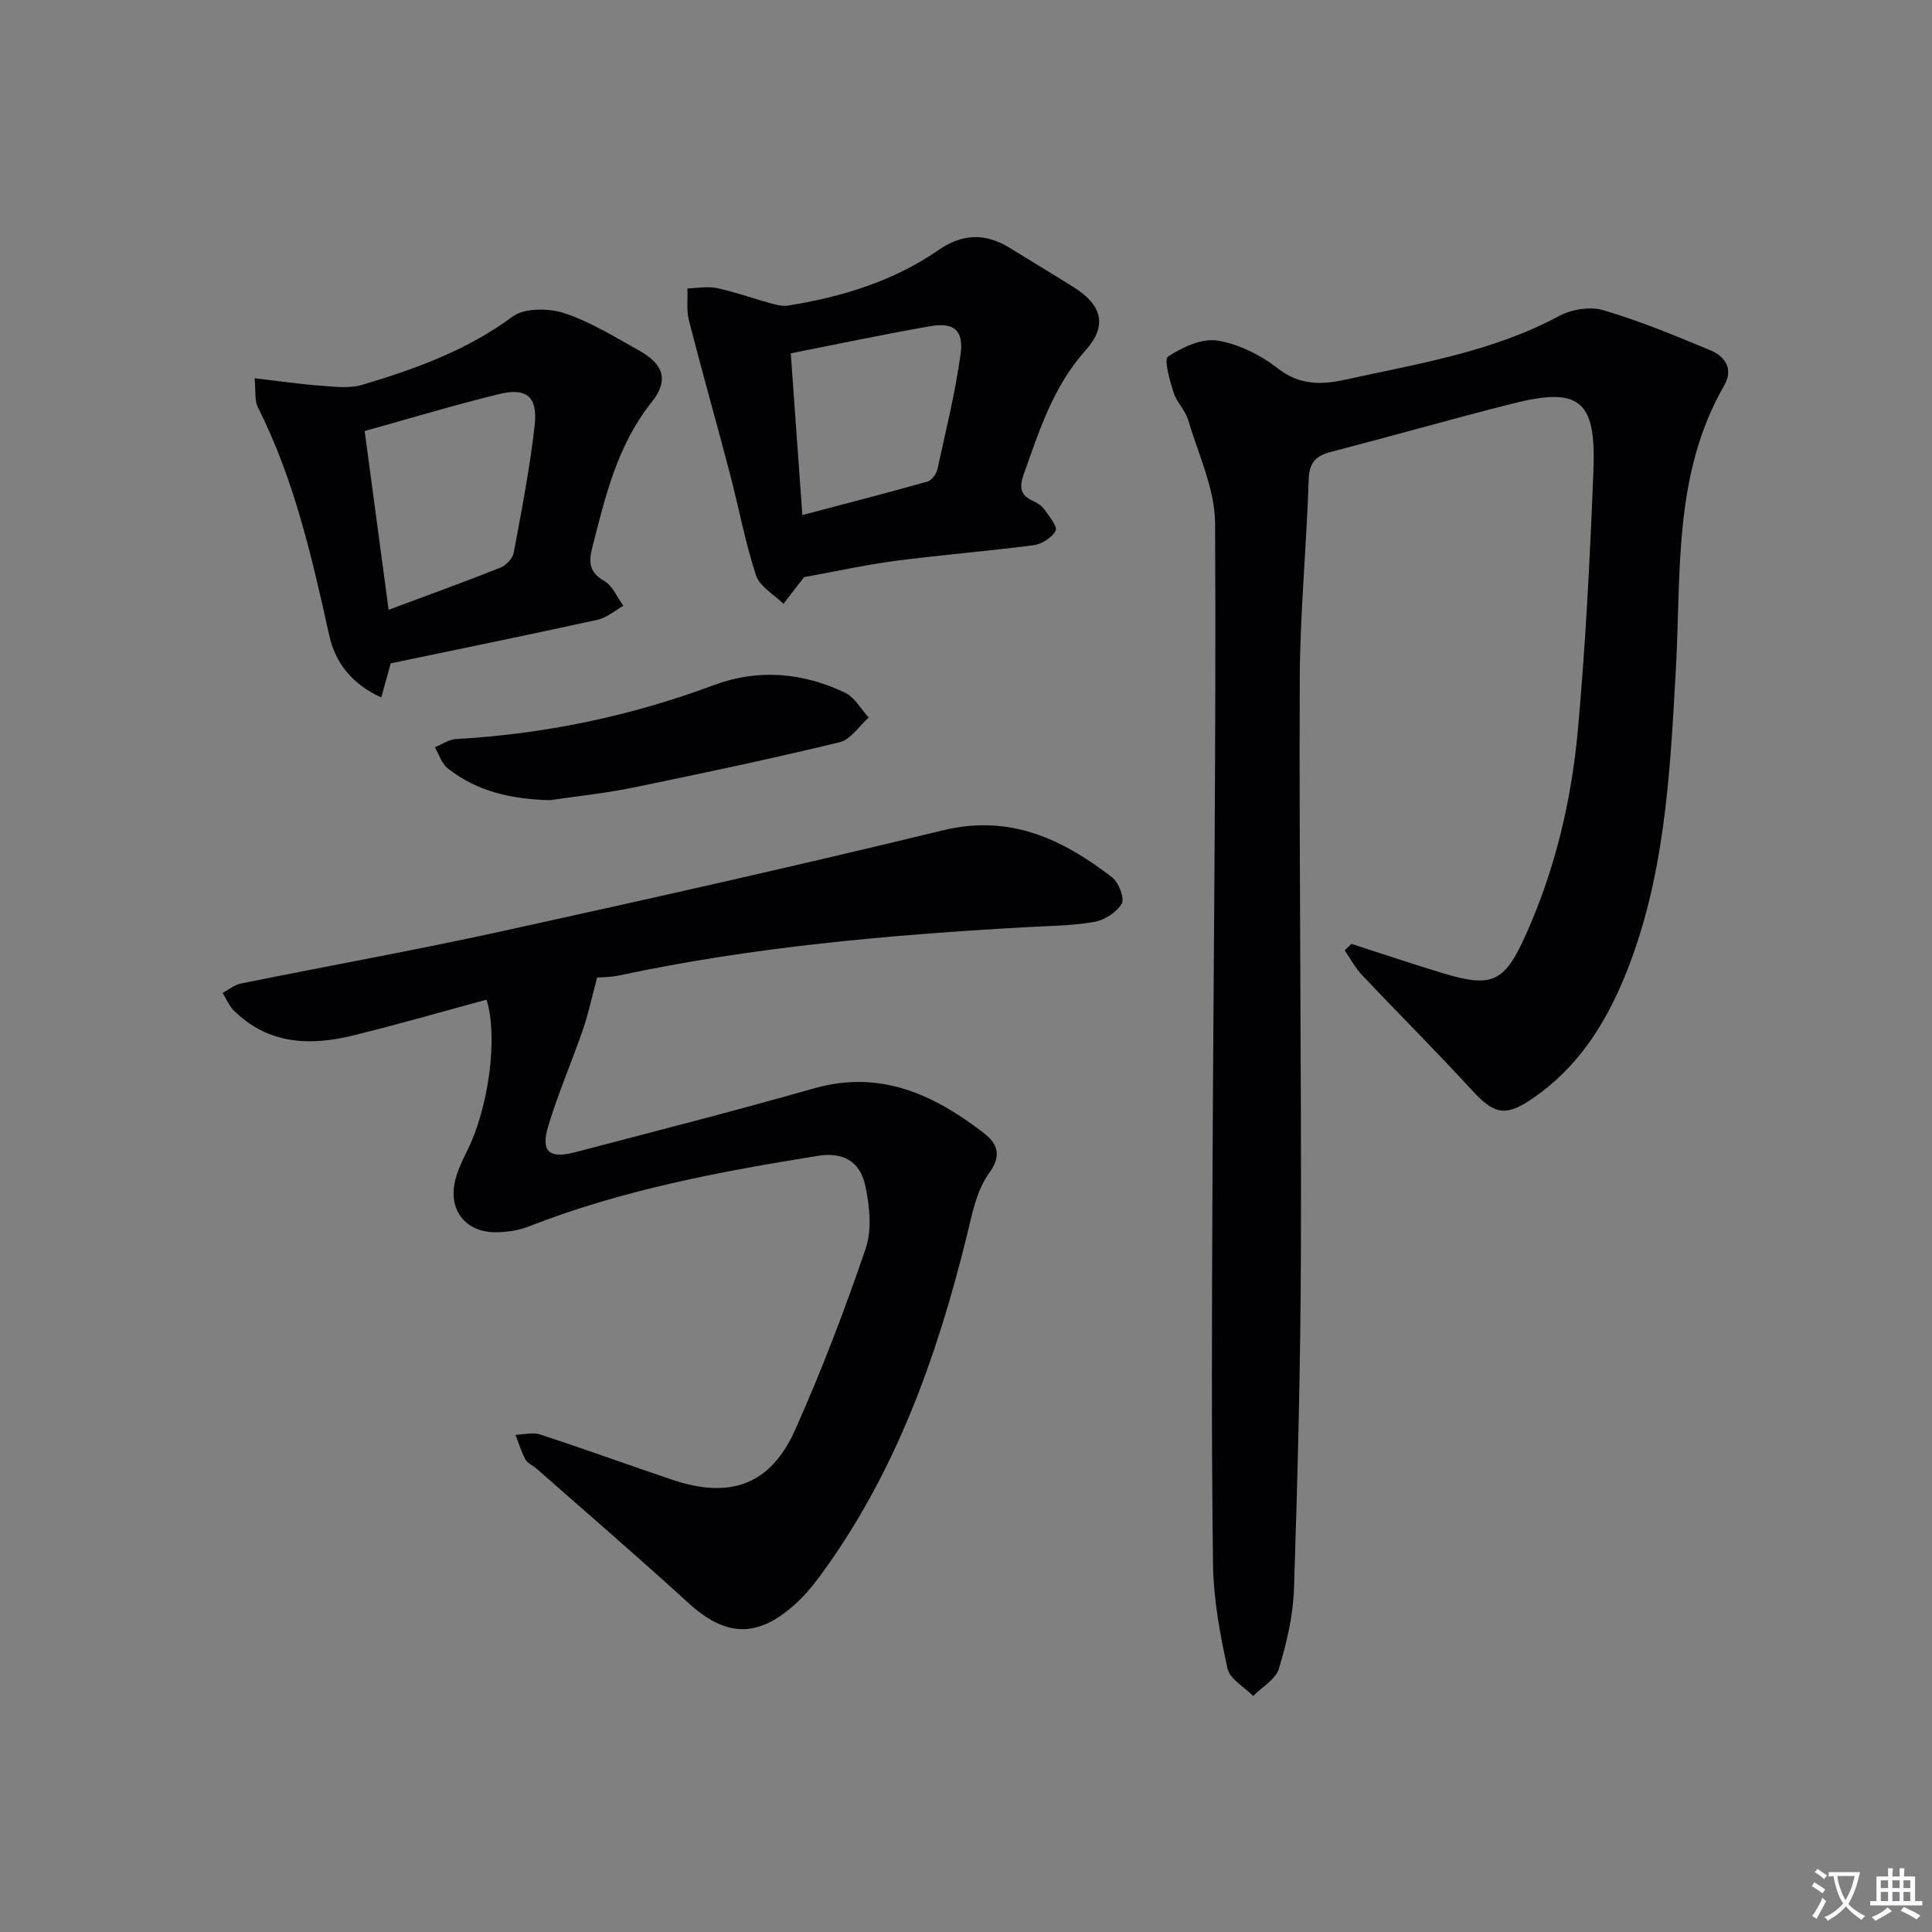
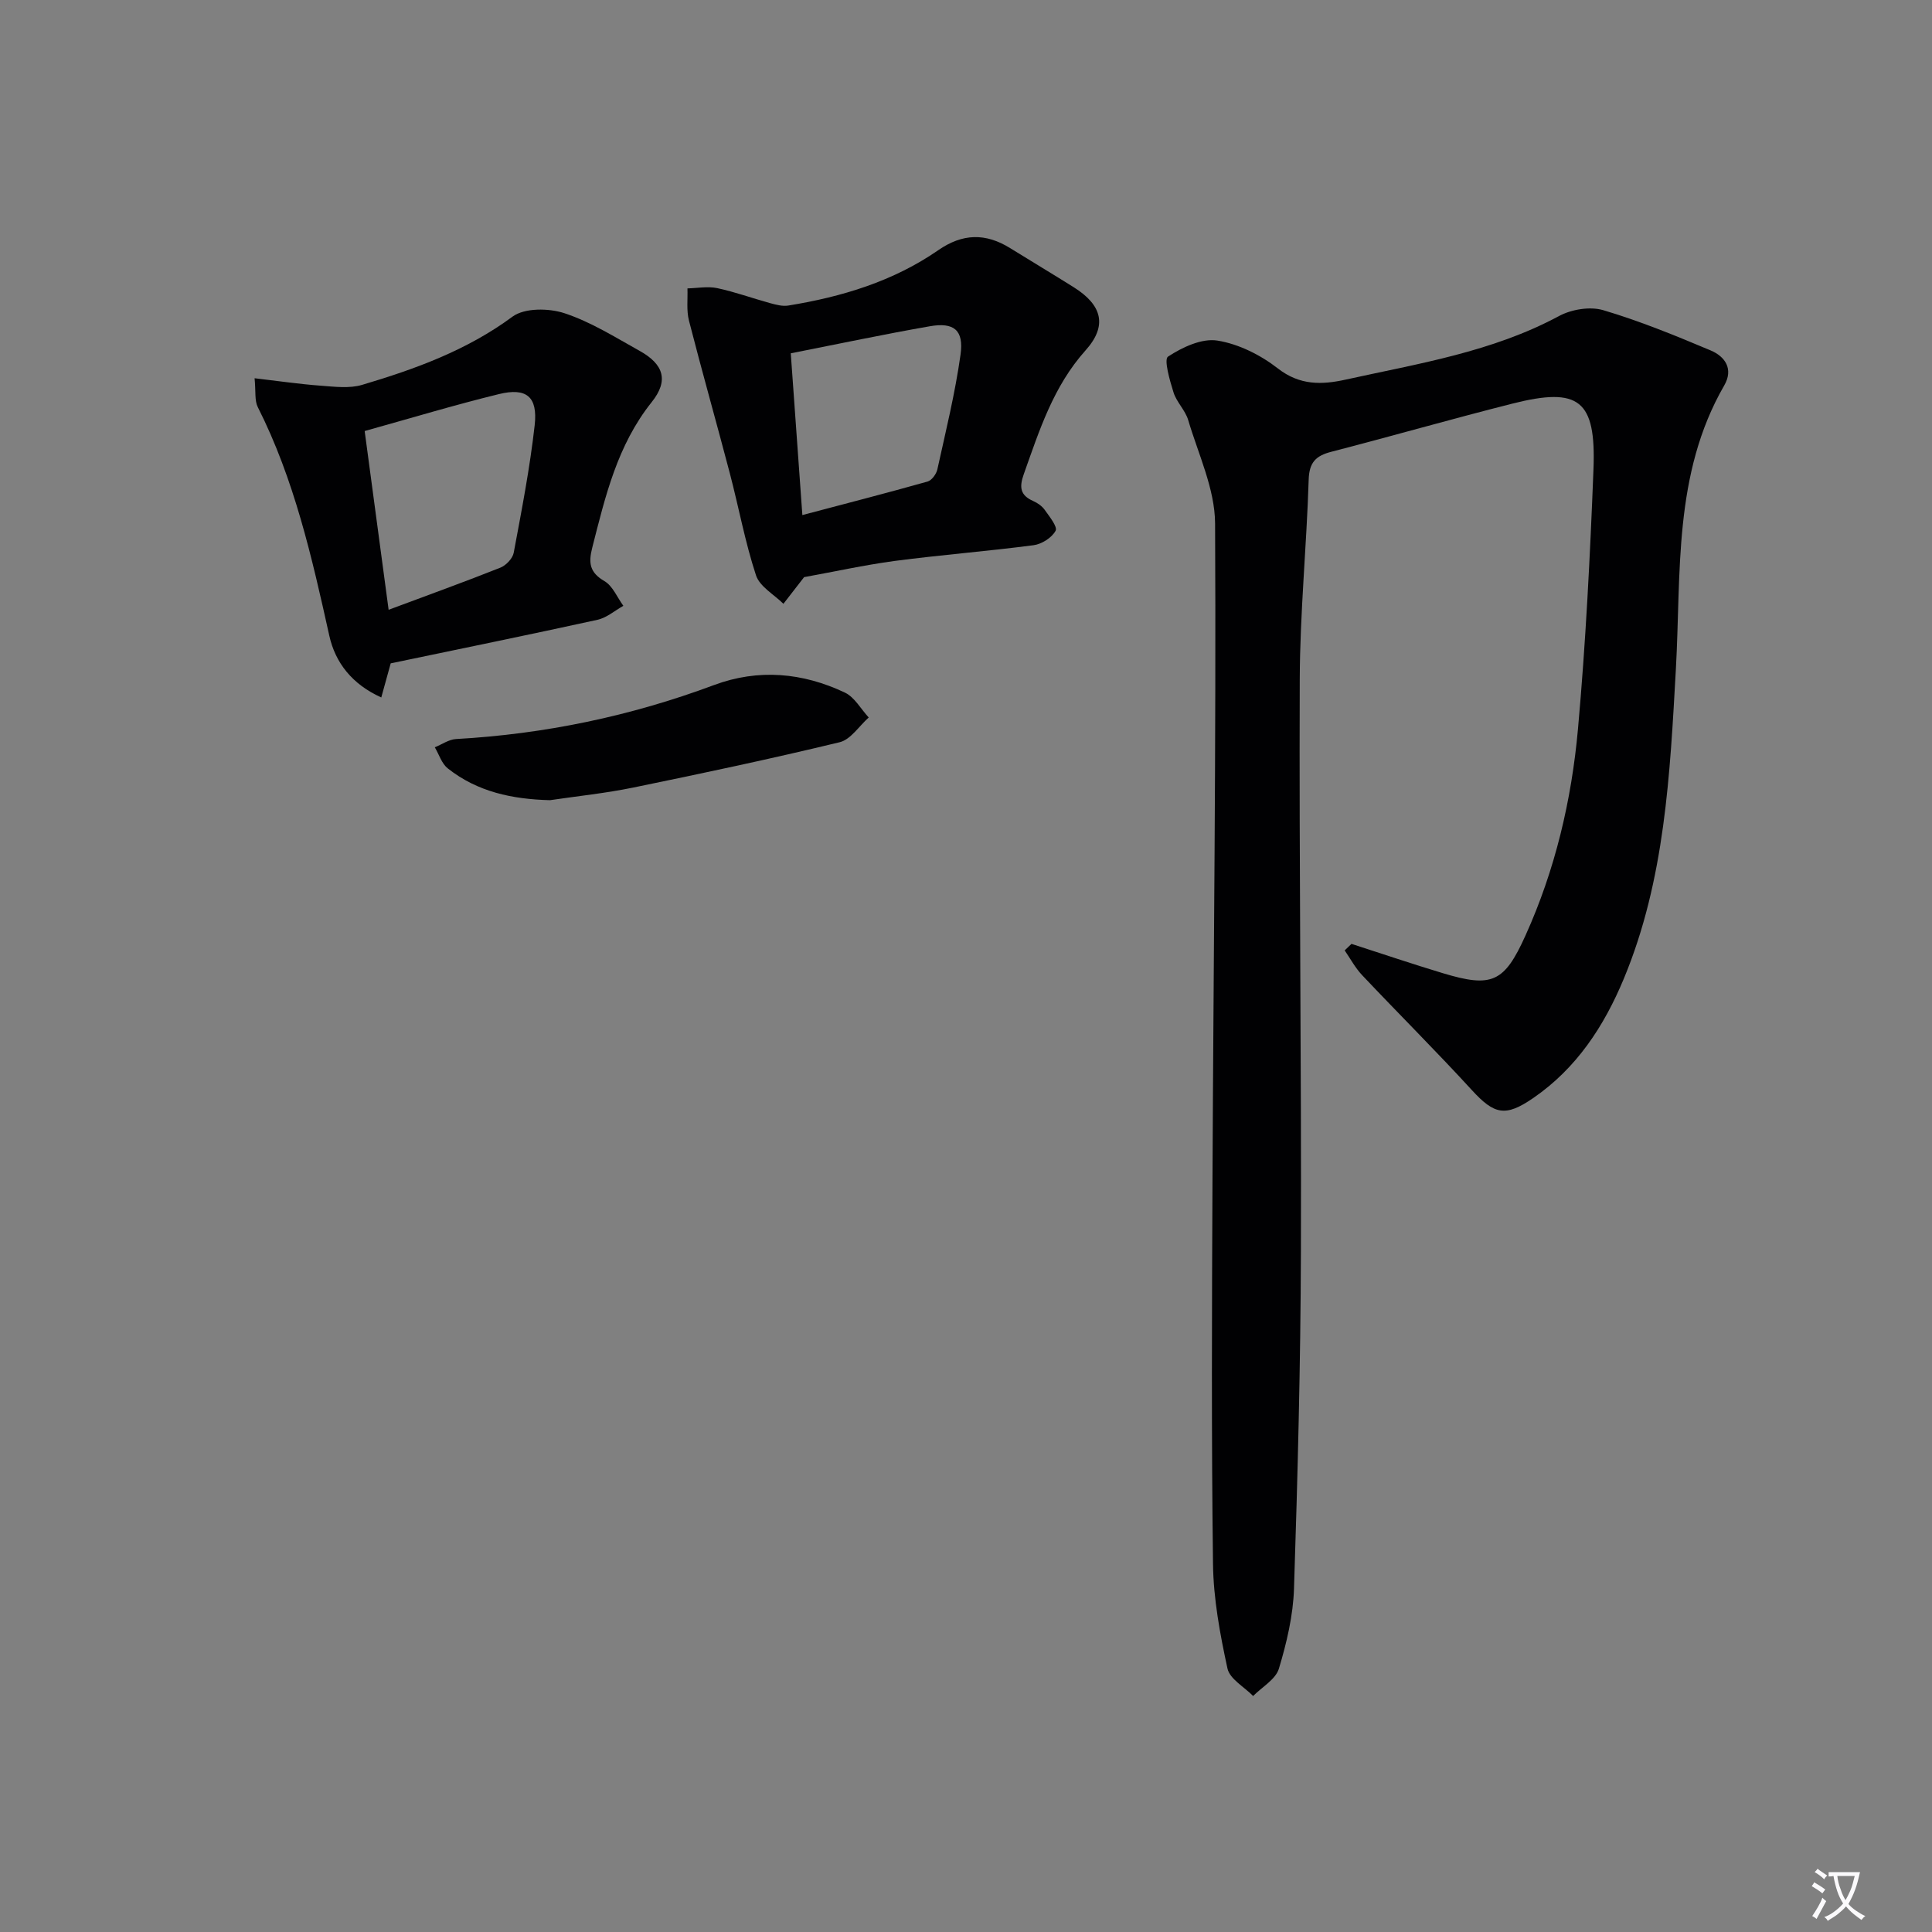
<svg xmlns="http://www.w3.org/2000/svg" enable-background="new 0 0 400 400" viewBox="0 0 400 400">
  <rect x="0" y="0" width="400" height="400" fill="#808080" stroke="none" />
  <path d="m377.9 391.2c-.2.3-.4.5-.6.8-.7-.6-1.4-1-2.2-1.5.2-.3.4-.5.5-.8.6.4 1.4.8 2.3 1.5zm-1.8 6.1c-.2-.2-.5-.4-.9-.6.4-.6.8-1.2 1.2-1.9s.7-1.3.9-1.9c.3.3.5.5.8.7-.7 1.3-1.4 2.6-2 3.7zm2.2-9c-.3.3-.5.5-.6.8-.6-.6-1.3-1.1-2-1.5.3-.3.5-.5.6-.7.6.5 1.3.9 2 1.4zm.3.2v-.9h2 4.5c-.3 1.3-.6 2.5-1 3.6s-.9 2.1-1.4 3c.4.5 1 1 1.6 1.4s1.2.8 1.9 1.1c-.3.2-.5.4-.8.8-.4-.3-1-.7-1.6-1.2s-1.2-1.1-1.6-1.6c-.5.6-1.1 1.1-1.7 1.6s-1.4.9-2.1 1.4c-.1-.3-.3-.5-.7-.8.6-.2 1.2-.5 1.9-1s1.4-1.1 2-1.8c-.5-.8-.9-1.6-1.2-2.5s-.6-2-.8-3.2c-.4.1-.7.1-1 .1zm2.5 2.7c.3 1 .7 1.7 1 2.2.3-.5.6-1.1 1-2s.6-1.9.9-3h-3.2-.4c.1.9.3 1.8.7 2.8z" fill="#fbfafc" />
-   <path d="m396.5 388.5v1.5 3.6h1.5v.9c-.4 0-1 0-1.7 0h-7.9c-.5 0-.9 0-1.2 0v-.9h1.3v-3.5c0-.7 0-1.2 0-1.6h2.4c0-.8 0-1.4 0-1.7h1c0 .3-.1.8-.1 1.7h1.5c0-.8 0-1.4 0-1.7h1c0 .3-.1.9-.1 1.7zm-8.2 9.2c-.2-.3-.5-.5-.8-.8.8-.3 1.4-.6 1.9-.9s1-.7 1.4-1.1c.3.3.6.5.9.8-1.6 1-2.8 1.6-3.4 2zm2.6-6.8v-1.6h-1.5v1.6zm0 2.7v-1.9h-1.5v1.9zm2.4-2.7v-1.6h-1.5v1.6zm0 2.7v-1.9h-1.5v1.9zm.2 2 .7-.8c.4.2.9.5 1.6.8s1.3.7 1.8 1c-.3.3-.5.5-.8.8-.4-.3-1.5-1-3.3-1.8zm2-4.7v-1.6h-1.4v1.6zm0 2.7v-1.9h-1.4v1.9z" fill="#fbfafc" />
  <g fill="#010103">
    <path d="m279.81 195.42c6.29 2.03 12.56 4.15 18.89 6.06 10.19 3.08 12.74 1.94 17.12-7.76 6.15-13.6 9.55-28.02 10.88-42.77 1.61-17.87 2.51-35.82 3.21-53.76.56-14.4-2.99-17.11-16.77-13.63-12.54 3.17-24.99 6.74-37.52 9.98-3.18.82-4.56 2.18-4.67 5.75-.43 13.78-1.8 27.55-1.85 41.32-.15 39.49.36 78.99.24 118.49-.07 23.27-.67 46.54-1.43 69.8-.18 5.57-1.51 11.21-3.13 16.58-.67 2.22-3.49 3.79-5.33 5.66-1.84-1.89-4.85-3.52-5.32-5.71-1.54-7.1-2.9-14.4-2.99-21.64-.34-26.33-.23-52.66-.11-78.99.2-45.48.78-90.95.54-136.43-.04-7.15-3.47-14.32-5.57-21.41-.6-2.02-2.39-3.68-3.03-5.7-.78-2.48-2.04-6.85-1.14-7.43 2.94-1.93 6.98-3.83 10.2-3.32 4.41.7 8.97 2.99 12.55 5.78 4.54 3.53 9.1 3.39 14 2.31 15.04-3.32 30.33-5.71 44.2-13.17 2.58-1.39 6.43-2.02 9.16-1.21 7.57 2.24 14.93 5.26 22.23 8.33 2.99 1.26 4.78 3.84 2.81 7.26-10.6 18.37-8.89 38.78-10.01 58.77-1.22 21.73-2.25 43.55-10.78 64.06-4.09 9.82-9.77 18.52-18.74 24.69-5.77 3.97-8.06 3.45-12.73-1.65-7.41-8.09-15.2-15.83-22.73-23.81-1.41-1.5-2.41-3.39-3.59-5.1.46-.45.93-.9 1.41-1.35z" />
-     <path d="m123.63 202.39c-1.16 4.31-1.84 7.59-2.92 10.72-2.32 6.7-5.15 13.24-7.2 20.02-1.6 5.27.15 6.84 5.54 5.43 16.52-4.32 33.07-8.56 49.5-13.23 13.66-3.88 24.75 1.25 35.09 9.22 2.61 2.02 4.01 4.4 1.14 8.34-2.61 3.57-3.52 8.52-4.62 13.01-6.21 25.2-14.85 49.33-30.44 70.46-1.57 2.13-3.31 4.2-5.29 5.95-7.82 6.93-14.29 6.53-21.97-.49-10.31-9.42-20.9-18.53-31.38-27.76-.75-.66-1.85-1.08-2.29-1.89-.87-1.6-1.39-3.39-2.06-5.1 1.69-.06 3.54-.58 5.05-.09 9.14 2.99 18.19 6.27 27.31 9.36 12.08 4.08 20.43 1.11 25.54-10.32 5.47-12.23 10.27-24.81 14.59-37.49 1.34-3.93.84-8.87-.08-13.08-1.11-5.11-4.7-6.97-9.85-6.14-20.34 3.27-40.55 7.06-59.85 14.63-2.11.83-4.53 1.17-6.8 1.18-5.99.04-9.65-4.25-8.53-10.12.46-2.39 1.61-4.7 2.7-6.92 4.34-8.81 6.36-23.32 3.92-31.11-9.21 2.49-18.41 5.16-27.71 7.43-8.96 2.19-17.58 1.82-24.64-5.22-.98-.98-1.53-2.4-2.28-3.61 1.25-.66 2.43-1.67 3.76-1.94 18.04-3.65 36.16-6.9 54.13-10.84 30.47-6.69 60.92-13.51 91.23-20.88 13.87-3.37 24.74 1.8 35.04 9.74 1.37 1.05 2.61 4.33 1.97 5.45-1.04 1.8-3.57 3.41-5.71 3.78-4.73.81-9.6.83-14.41 1.1-28.22 1.6-56.33 4.07-84.04 10-1.78.36-3.62.34-4.44.41z" />
    <path d="m166.48 119.49c-1.41 1.82-2.84 3.67-4.28 5.52-1.96-1.94-4.91-3.56-5.68-5.9-2.26-6.88-3.57-14.07-5.41-21.09-2.77-10.56-5.76-21.07-8.47-31.65-.54-2.11-.23-4.44-.31-6.66 2.05-.05 4.19-.47 6.14-.06 3.71.79 7.3 2.1 10.97 3.11 1.22.33 2.57.7 3.77.5 11.09-1.8 21.73-5.01 31.06-11.47 5.03-3.48 9.79-3.57 14.85-.43 4.38 2.72 8.81 5.36 13.17 8.1 5.89 3.69 7.05 7.96 2.47 13.07-6.69 7.47-9.57 16.57-12.8 25.65-.97 2.72-.73 4.37 1.97 5.56.88.39 1.8 1.03 2.35 1.8.98 1.39 2.72 3.53 2.27 4.35-.77 1.43-2.87 2.77-4.56 2.99-9.55 1.25-19.16 2-28.71 3.25-6.38.86-12.7 2.26-18.8 3.36zm-.36-12.85c9.11-2.41 17.54-4.58 25.92-6.94.86-.24 1.82-1.55 2.03-2.52 1.74-7.89 3.68-15.77 4.8-23.77.71-5.07-1.37-6.74-6.37-5.86-9.41 1.64-18.77 3.63-28.78 5.6.8 11.17 1.56 21.84 2.4 33.49z" />
    <path d="m80.89 137.34c-.62 2.25-1.22 4.43-1.95 7.06-6.05-2.73-9.52-7.2-10.76-12.78-3.6-16.22-7.25-32.37-14.81-47.34-.68-1.35-.39-3.18-.66-5.97 4.97.58 9.31 1.22 13.67 1.54 2.86.21 5.95.62 8.6-.17 10.99-3.27 21.68-7.14 31.14-14.13 2.49-1.83 7.51-1.77 10.75-.7 5.46 1.8 10.49 4.97 15.57 7.8 4.94 2.75 6.08 6.11 2.49 10.6-7.13 8.93-9.6 19.5-12.31 30.13-.81 3.19-.55 5.14 2.53 6.94 1.71 1 2.63 3.36 3.91 5.11-1.78.99-3.45 2.47-5.35 2.89-14.23 3.12-28.51 6.03-42.82 9.02zm-.43-11.09c8.33-3.11 15.79-5.8 23.15-8.73 1.17-.47 2.53-1.9 2.75-3.08 1.64-8.77 3.35-17.56 4.34-26.41.66-5.92-1.7-7.83-7.43-6.43-9.12 2.23-18.11 4.95-27.77 7.64 1.65 12.33 3.25 24.25 4.96 37.01z" />
    <path d="m113.87 165.67c-7.78-.2-15.02-1.71-21.17-6.59-1.26-1-1.8-2.88-2.68-4.36 1.46-.59 2.9-1.62 4.39-1.71 18.37-1.03 36.15-4.74 53.4-11.17 9.2-3.43 18.37-2.59 27.11 1.55 2.01.95 3.31 3.4 4.94 5.16-1.99 1.76-3.73 4.57-6.02 5.12-14.18 3.43-28.47 6.46-42.76 9.39-5.69 1.17-11.48 1.76-17.21 2.61z" />
  </g>
</svg>